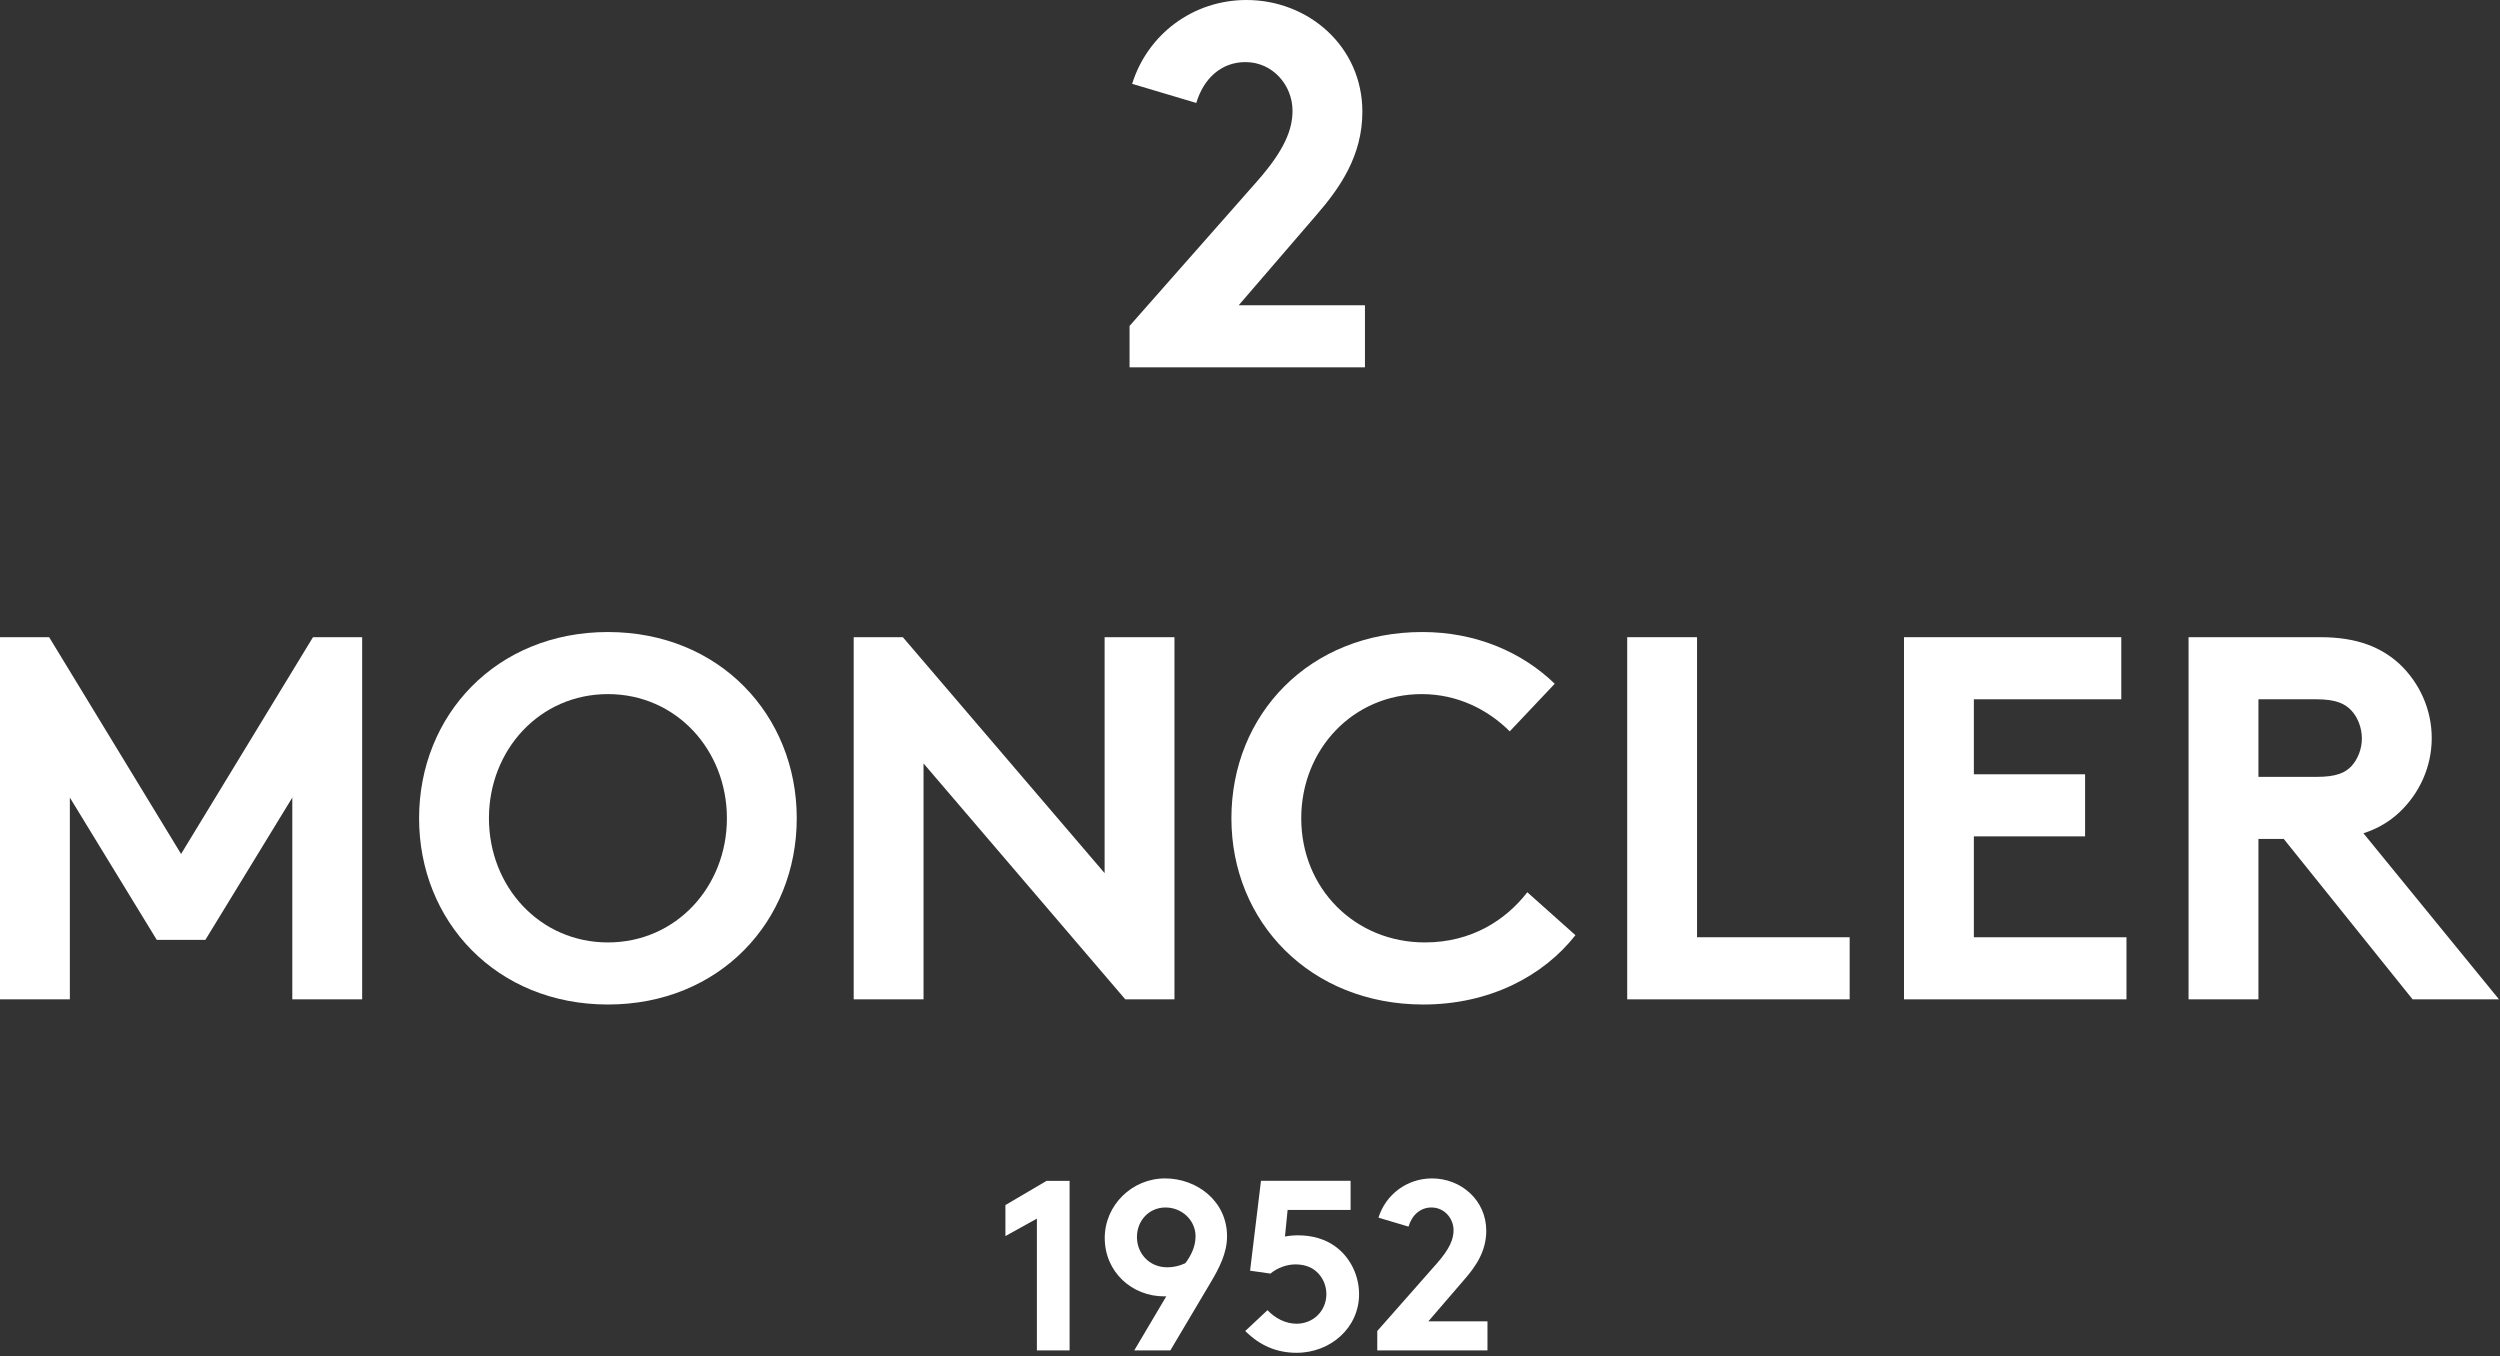
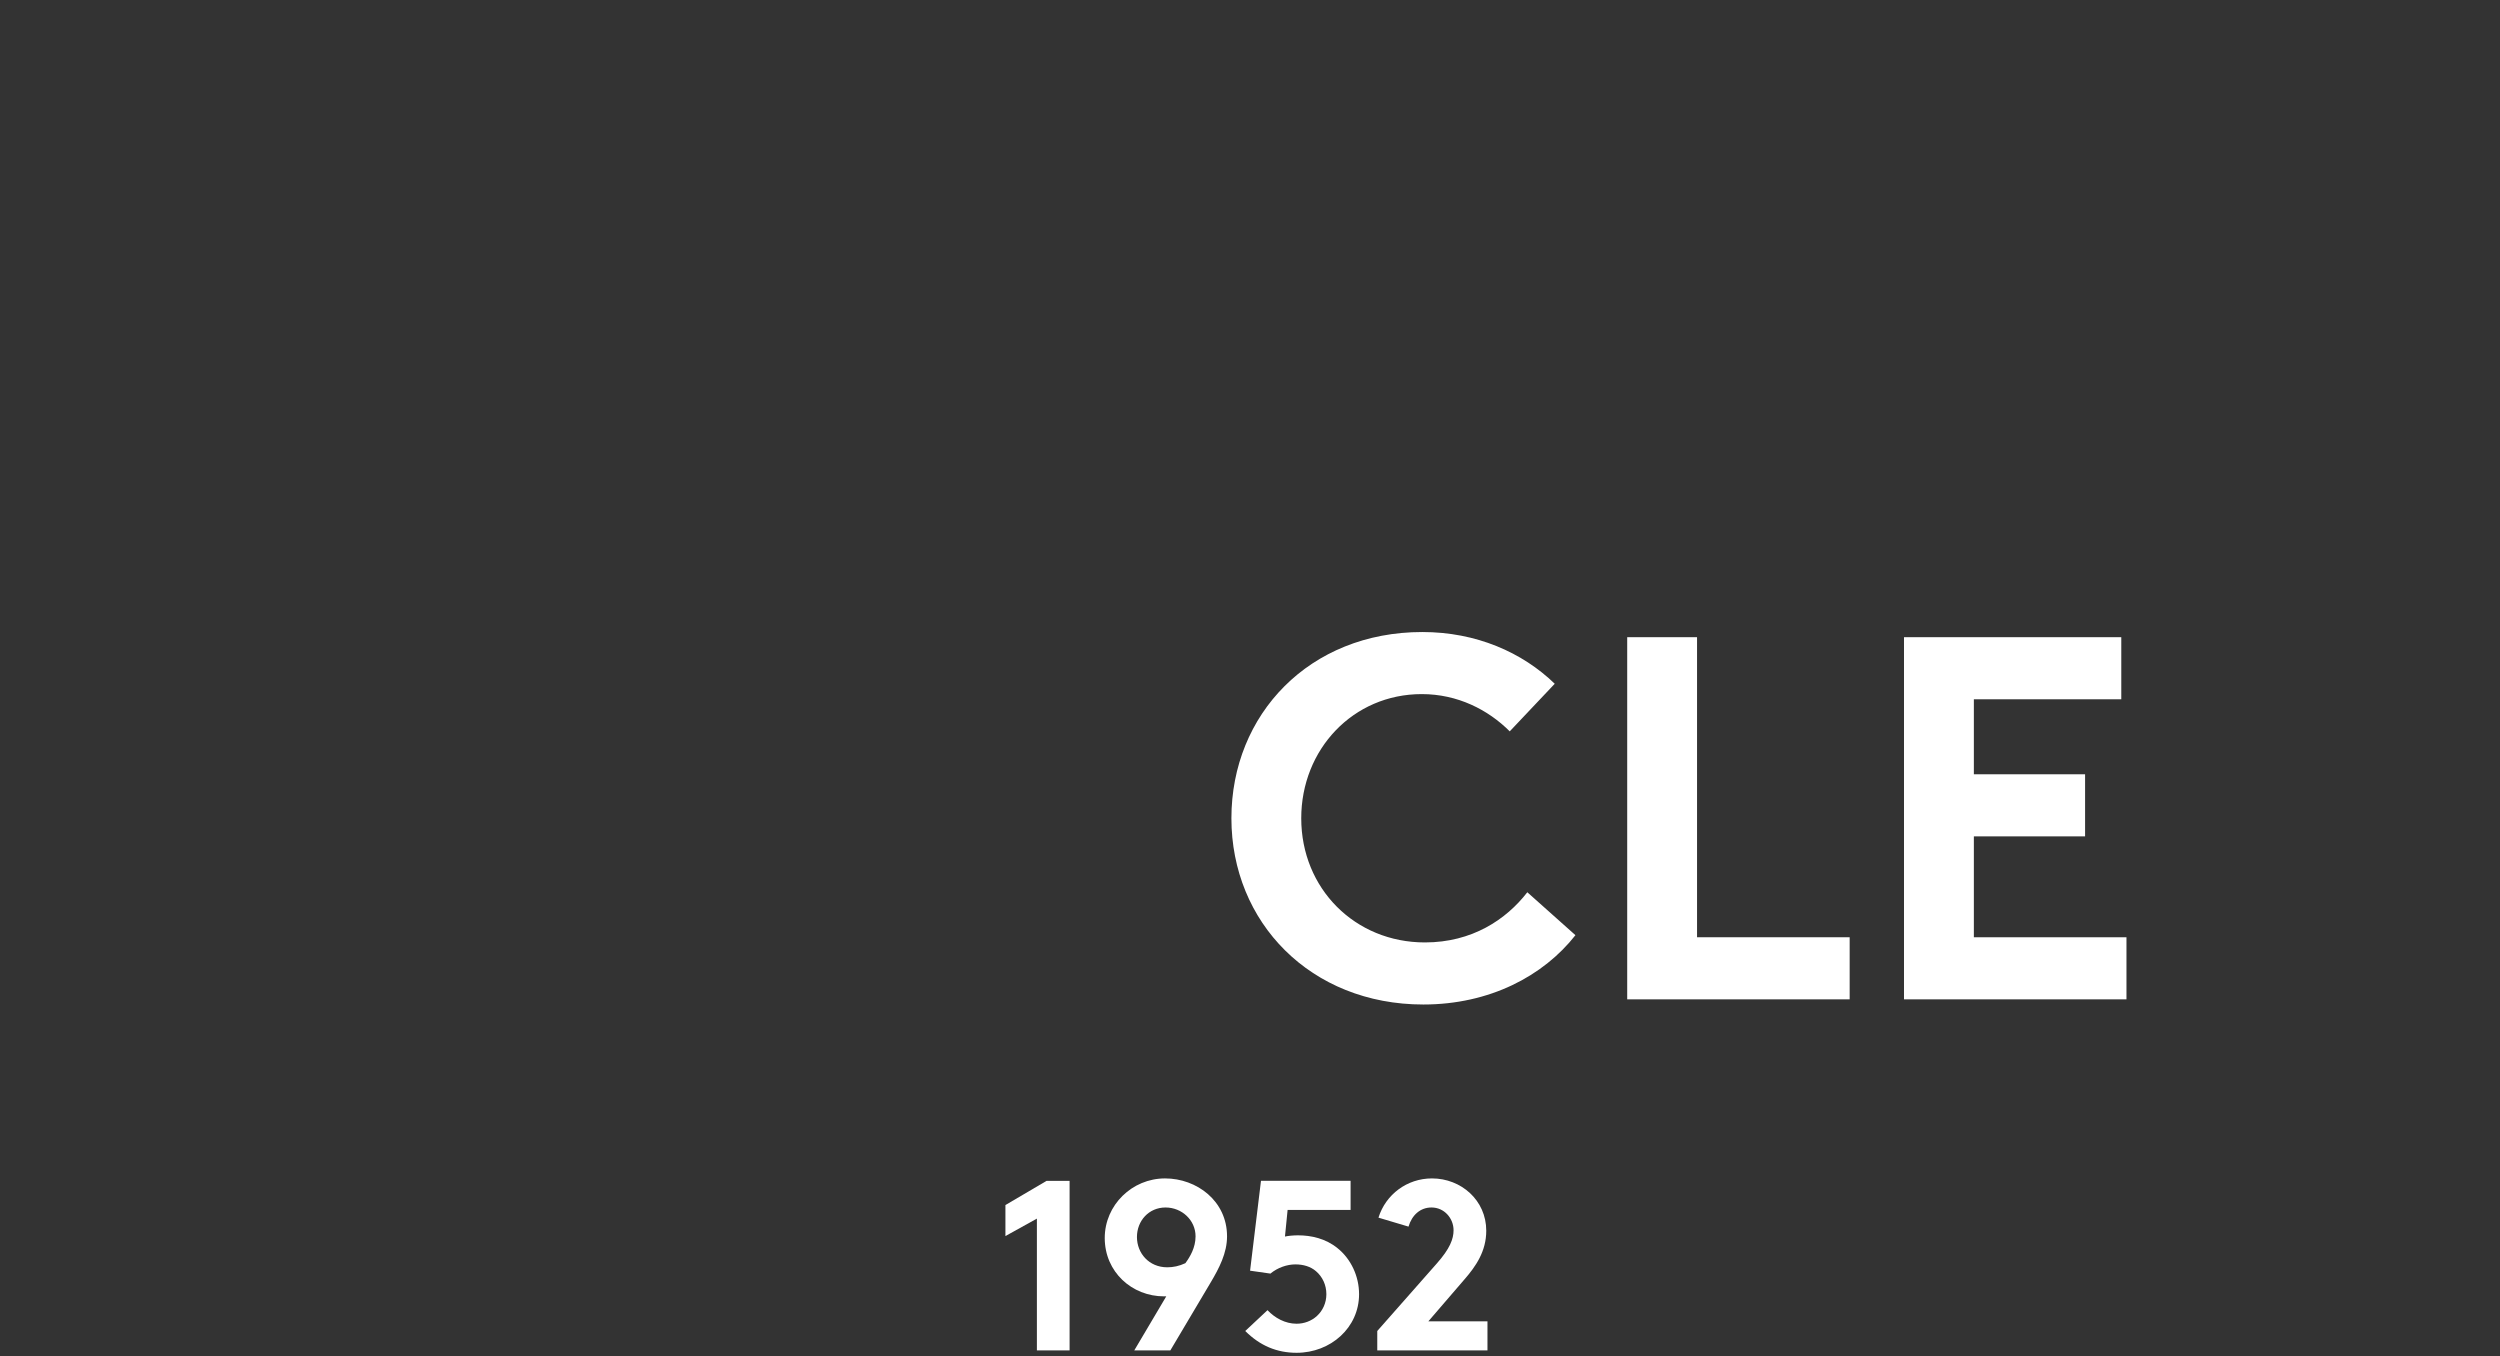
<svg xmlns="http://www.w3.org/2000/svg" width="153px" height="83px" viewBox="0 0 153 83" version="1.1">
  <rect x="0" y="0" width="153" height="83" fill="#333333" stroke="none" />
  <title>Ynap-20/Shelf-Logo/02-1952</title>
  <desc>Created with Sketch.</desc>
  <g id="Ynap-20/Shelf-Logo/02-1952" stroke="none" stroke-width="1" fill="none" fill-rule="evenodd">
    <g id="2-/-1952" fill="#FFFFFF">
-       <path d="M69.287,5.13 C70.237,2.09 73.023,0 76.284,0 C80.084,0 83.377,2.849 83.377,6.839 C83.377,9.53 82.015,11.493 80.527,13.202 L75.809,18.681 L83.535,18.681 L83.535,22.48 L69.129,22.48 L69.129,19.947 L76.918,11.113 C78.627,9.182 79.102,7.915 79.102,6.775 C79.102,5.225 77.899,3.8 76.221,3.8 C74.734,3.8 73.657,4.812 73.213,6.301 L69.287,5.13 Z" id="Fill-62" />
-       <polygon id="Fill-63" points="11.082 52.263 19.155 38.996 22.164 38.996 22.164 61.16 17.889 61.16 17.889 48.812 12.57 57.518 9.593 57.518 4.275 48.812 4.275 61.16 0 61.16 0 38.996 3.008 38.996" />
-       <path d="M37.205,57.677 C41.384,57.677 44.487,54.257 44.487,50.079 C44.487,45.899 41.384,42.479 37.205,42.479 C33.025,42.479 29.923,45.899 29.923,50.079 C29.923,54.257 33.025,57.677 37.205,57.677 M37.205,38.68 C44.044,38.68 48.761,43.778 48.761,50.079 C48.761,56.379 44.044,61.476 37.205,61.476 C30.366,61.476 25.648,56.379 25.648,50.079 C25.648,43.778 30.366,38.68 37.205,38.68" id="Fill-64" />
-       <polygon id="Fill-65" points="52.246 38.996 55.254 38.996 67.602 53.435 67.602 38.996 71.877 38.996 71.877 61.16 68.868 61.16 56.52 46.722 56.52 61.16 52.246 61.16" />
      <path d="M79.636,50.078 C79.636,54.384 82.929,57.677 87.203,57.677 C90.084,57.677 92.174,56.284 93.472,54.606 L96.417,57.233 C94.453,59.735 91.161,61.476 87.108,61.476 C80.206,61.476 75.362,56.442 75.362,50.078 C75.362,43.715 80.143,38.68 87.045,38.68 C90.338,38.68 93.155,39.915 95.15,41.846 L92.396,44.759 C91.066,43.429 89.198,42.479 87.013,42.479 C82.802,42.479 79.636,45.867 79.636,50.078" id="Fill-66" />
      <polygon id="Fill-67" points="99.585 38.996 103.859 38.996 103.859 57.36 113.199 57.36 113.199 61.16 99.585 61.16" />
      <polygon id="Fill-68" points="120.8 42.796 120.8 47.386 127.607 47.386 127.607 51.186 120.8 51.186 120.8 57.361 130.14 57.361 130.14 61.16 116.525 61.16 116.525 38.996 129.823 38.996 129.823 42.796" />
-       <path d="M141.761,47.545 C142.996,47.545 143.534,47.291 143.914,46.881 C144.294,46.469 144.547,45.836 144.547,45.202 C144.547,44.537 144.294,43.904 143.914,43.493 C143.534,43.081 142.996,42.796 141.761,42.796 L138.216,42.796 L138.216,47.545 L141.761,47.545 Z M138.216,51.344 L138.216,61.16 L133.94,61.16 L133.94,38.996 L142.014,38.996 C144.294,38.996 145.751,39.63 146.859,40.642 C148.062,41.783 148.822,43.398 148.822,45.17 C148.822,46.943 148.062,48.558 146.859,49.699 C146.257,50.268 145.529,50.711 144.642,50.996 L152.938,61.16 L147.651,61.16 L139.767,51.344 L138.216,51.344 Z" id="Fill-69" />
      <polygon id="Fill-70" points="61.532 73.749 64.051 72.268 65.459 72.268 65.459 82.643 63.458 82.643 63.458 74.579 61.532 75.647" />
      <path d="M73.168,75.662 C73.168,74.684 72.338,73.898 71.33,73.898 C70.308,73.898 69.581,74.713 69.581,75.706 C69.581,76.699 70.322,77.559 71.434,77.559 C71.805,77.559 72.16,77.485 72.545,77.307 C72.828,76.921 73.168,76.359 73.168,75.662 L73.168,75.662 Z M69.418,82.643 L71.375,79.337 L71.241,79.337 C69.27,79.337 67.61,77.841 67.61,75.766 C67.61,73.749 69.285,72.119 71.301,72.119 C73.242,72.119 75.095,73.498 75.095,75.662 C75.095,76.685 74.62,77.603 74.072,78.522 L71.626,82.643 L69.418,82.643 Z" id="Fill-71" />
      <path d="M77.572,80.182 C78.017,80.657 78.654,81.012 79.351,81.012 C79.81,81.012 80.255,80.849 80.596,80.538 C80.952,80.212 81.174,79.738 81.174,79.205 C81.174,78.641 80.937,78.137 80.537,77.796 C80.211,77.514 79.766,77.381 79.277,77.381 C78.773,77.381 78.195,77.574 77.75,77.944 L76.505,77.766 L77.172,72.267 L82.656,72.267 L82.656,74.046 L78.802,74.046 L78.64,75.676 C78.847,75.632 79.159,75.602 79.44,75.602 C80.24,75.602 81.13,75.795 81.856,76.388 C82.671,77.04 83.175,78.093 83.175,79.205 C83.175,81.25 81.441,82.791 79.351,82.791 C78.15,82.791 77.113,82.361 76.209,81.457 L77.572,80.182 Z" id="Fill-72" />
-       <path d="M84.362,74.52 C84.807,73.098 86.112,72.119 87.638,72.119 C89.417,72.119 90.959,73.453 90.959,75.321 C90.959,76.581 90.321,77.499 89.624,78.3 L87.416,80.864 L91.033,80.864 L91.033,82.643 L84.289,82.643 L84.289,81.457 L87.935,77.322 C88.735,76.417 88.958,75.824 88.958,75.291 C88.958,74.565 88.394,73.898 87.609,73.898 C86.912,73.898 86.408,74.372 86.201,75.069 L84.362,74.52 Z" id="Fill-73" />
+       <path d="M84.362,74.52 C84.807,73.098 86.112,72.119 87.638,72.119 C89.417,72.119 90.959,73.453 90.959,75.321 C90.959,76.581 90.321,77.499 89.624,78.3 L87.416,80.864 L91.033,80.864 L91.033,82.643 L84.289,82.643 L84.289,81.457 L87.935,77.322 C88.735,76.417 88.958,75.824 88.958,75.291 C88.958,74.565 88.394,73.898 87.609,73.898 C86.912,73.898 86.408,74.372 86.201,75.069 L84.362,74.52 " id="Fill-73" />
    </g>
  </g>
</svg>